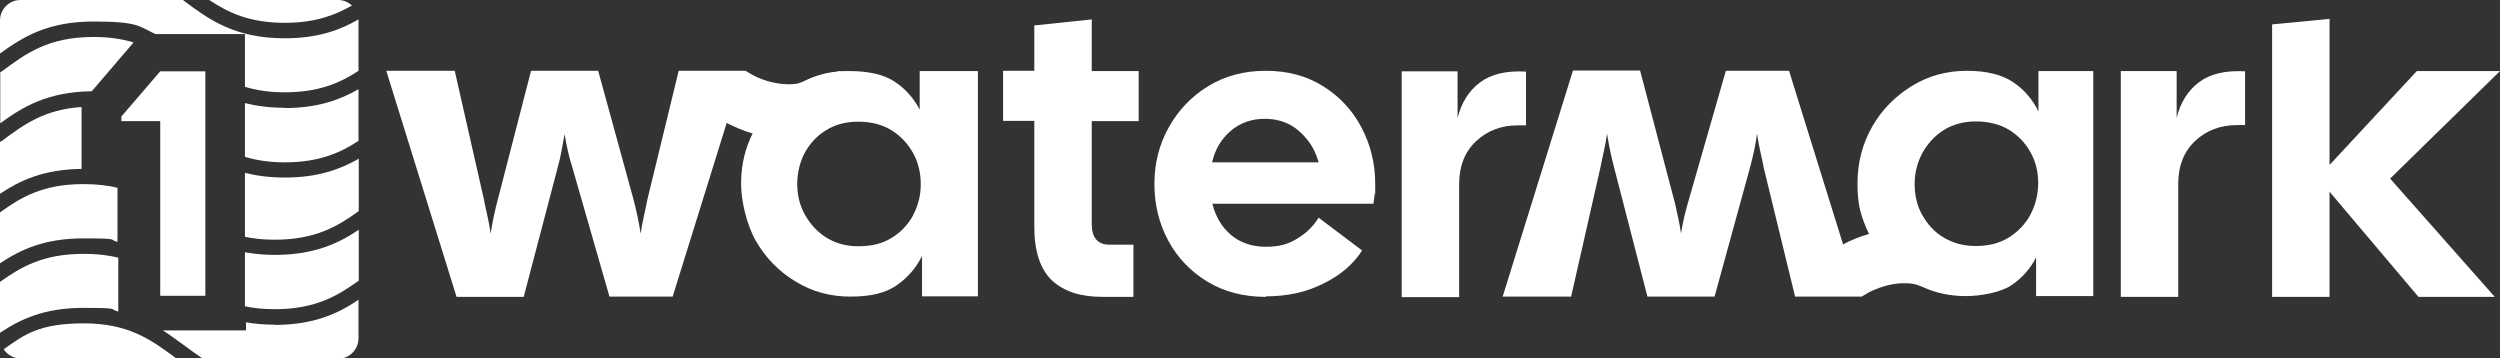
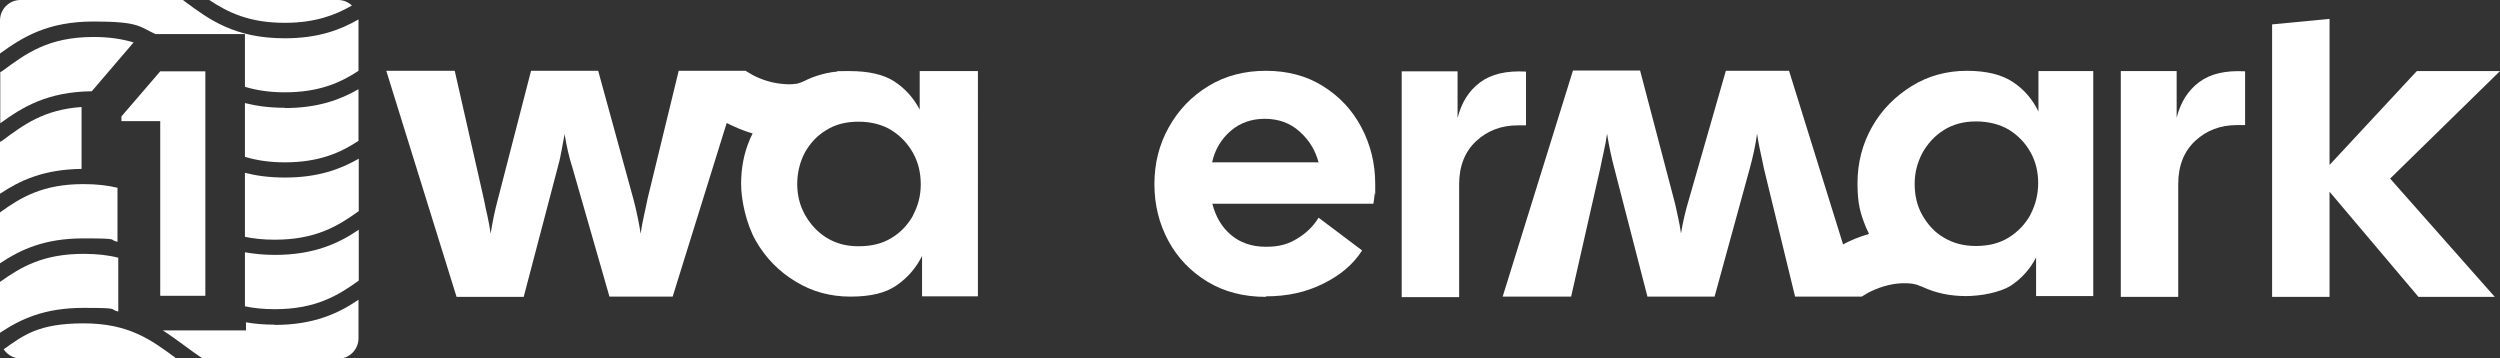
<svg xmlns="http://www.w3.org/2000/svg" id="text_editable" version="1.1" viewBox="0 0 953.3 136.7">
  <rect x="0" y="0" width="953.3" height="136.7" fill="#333333" stroke="none" />
  <defs>
    <style>
      .st0 {
        fill: #fff;
      }
    </style>
  </defs>
  <path class="st0" d="M66.6,136.2c-9-6.6-17.5-12.9-34.7-12.9s-22.9,4.5-30.5,9.9c1.4,2.1,3.8,3.5,6.5,3.5h59.3c-.2-.1-.4-.3-.6-.5Z" />
  <path class="st0" d="M108.6,8.7c11.5,0,19.2-2.9,25.6-6.6-1.4-1.3-3.2-2.1-5.3-2.1h-49.1c7.2,4.8,15.3,8.7,28.8,8.7h0Z" />
  <path class="st0" d="M45.2,98.3c-3.8-1-8.2-1.5-13.3-1.5C16.4,96.8,8,101.8,0,107.5v19.4c7.8-5.2,16.9-9.5,31.8-9.5s9.4.5,13.3,1.4v-20.6Z" />
  <path class="st0" d="M104.8,123.8c-4.1,0-7.7-.3-11-.9v3.1h-31.7c2.8,1.8,5.4,3.7,8,5.6,2.4,1.8,4.8,3.5,7.3,5.2h51.5c4.3,0,7.8-3.5,7.8-7.8v-14.7c-7.5,5.1-16.9,9.6-32,9.6h0Z" />
  <path class="st0" d="M61.1,112.8V46.2h-14.8v-1.8l14.8-17.2h17.2v85.6h-17.2Z" />
  <path class="st0" d="M44.8,71.6c-3.7-.9-8-1.4-13-1.4C16.4,70.2,8,75.2,0,81v19.4c7.8-5.2,16.9-9.5,31.8-9.5s9.2.5,13,1.3v-20.6Z" />
  <path class="st0" d="M104.8,97.2c-4.2,0-8-.4-11.4-1v20.6c3.3.7,7.1,1.1,11.4,1.1,15.7,0,24.2-5.3,32-10.9v-19.4c-7.5,5.1-16.9,9.6-32,9.6h0Z" />
  <path class="st0" d="M108.6,67.7c-5.9,0-10.9-.7-15.2-1.8v24.4c3.3.7,7.1,1.1,11.4,1.1,15.7,0,24.2-5.3,32-10.9v-20c-6.9,4-15.5,7.2-28.1,7.2h0Z" />
  <path class="st0" d="M31.1,40.8c-14.3,1-22,6.7-30.2,12.8-.3.2-.6.4-.9.5v19.8c7.6-5.1,16.6-9.3,31.1-9.5v-23.5Z" />
  <path class="st0" d="M108.6,41.1c-5.9,0-10.9-.7-15.2-1.8v20.5c4.3,1.3,9.2,2.1,15.2,2.1,13.1,0,21.3-3.7,28.1-8.2v-19.7c-6.9,4-15.5,7.2-28.1,7.2Z" />
  <path class="st0" d="M51,16.2c-4.3-1.3-9.2-2.1-15.3-2.1-17.3,0-25.8,6.3-34.7,12.9-.3.2-.6.4-.9.5v19.5c8.5-6.2,18-12,34.9-12.2l16-18.7h0Z" />
  <path class="st0" d="M136.7,7.4c-6.9,4-15.4,7.2-28.1,7.2-19.2,0-28.9-7.2-38.2-14.1-.2-.2-.4-.3-.6-.5H7.8C3.5,0,0,3.5,0,7.8v12.6c8.7-6.3,18.2-12.2,35.7-12.2s17.4,2,23.6,4.8h34.1v20.1c4.3,1.3,9.2,2.1,15.2,2.1,13.1,0,21.3-3.7,28.1-8.2V7.8c0-.2,0-.3,0-.5h0Z" />
-   <path class="st0" d="M420.3,113.2c-8.3,0-14.7-2.1-19.2-6.3-4.4-4.2-6.7-11-6.7-20.4v-40.4h-11.9v-19.1h11.9V9.7l21.9-2.3v19.7h17.9v19.1h-17.9v39.2c0,5.3,2.3,7.9,6.8,7.9h9.1v19.9h-12,0Z" />
  <path class="st0" d="M482.7,113.2c-8.4,0-15.9-1.9-22.3-5.8-6.4-3.9-11.4-9.1-14.9-15.6-3.5-6.5-5.3-13.7-5.3-21.6s1.8-15.1,5.5-21.7c3.7-6.6,8.7-11.8,15.1-15.7,6.4-3.9,13.7-5.8,21.9-5.8s15.5,1.9,21.7,5.8c6.3,3.9,11.2,9.1,14.7,15.7s5.3,13.8,5.3,21.7,0,2.4-.2,3.6c-.1,1.3-.3,2.6-.5,3.9h-61.4c1.2,4.8,3.5,8.8,7,11.8s8,4.6,13.4,4.6,8.7-1.1,12.1-3.2c3.4-2.1,6.1-4.7,8-7.9l16.6,12.5c-3.3,5.2-8.2,9.4-14.7,12.6-6.5,3.3-13.8,4.9-22,4.9h0ZM482.3,45.3c-5,0-9.4,1.5-13,4.6-3.6,3.1-6,7.1-7.1,12h40.6c-1.2-4.5-3.5-8.4-7.2-11.7-3.6-3.3-8.1-4.9-13.4-4.9h0Z" />
  <path class="st0" d="M564.4,31.4c-4.3,3.2-7.1,7.7-8.6,13.6v-17.8h-21.3v86.1h21.9v-43c0-7,2.2-12.5,6.5-16.5,4.3-4,9.6-6,15.9-6h3.1v-20.5c-7.4-.4-13.2.9-17.5,4.1Z" />
  <path class="st0" d="M838.6,31.3c-4.3,3.2-7.1,7.7-8.6,13.6v-17.8h-21.3v86.1h21.9v-43c0-7,2.2-12.5,6.5-16.5,4.3-4,9.6-6,15.9-6h3.1v-20.5c-7.4-.4-13.2.9-17.5,4.1Z" />
  <polygon class="st0" points="953.3 27.1 921.6 27.1 920 28.8 920 28.8 888.3 62.9 888.3 7.2 866.4 9.3 866.4 113.2 888.3 113.2 888.3 73.1 922.2 113.2 951.3 113.2 911.4 68.1 953.3 27.1" />
  <path class="st0" d="M372,27.1h-21.3v14.7c-2.3-4.4-5.5-8-9.6-10.7-4.1-2.7-9.9-4-17.2-4s-3.6.1-5.3.3h0c-.1,0-.3,0-.4,0-.8.1-1.6.2-2.4.4,0,0-.2,0-.2,0h0c-2.7.6-5.4,1.4-7.9,2.6-.3.1-.5.3-.8.4h0c-1.2.6-2.3.9-2.9,1.1-1.4.2-2.8.3-4.2.2-5.1-.2-9.6-1.8-12.8-3.5l-2.7-1.6h-25.5l-11.9,48.9c-.4,2.1-.9,4.3-1.4,6.6-.5,2.3-.9,4.4-1.2,6.6-.7-4.4-1.6-8.8-2.8-13.3l-13.4-48.8h-25.6l-12.6,48.8c-1.2,4.4-2.1,8.8-2.8,13.3-.3-2.1-.7-4.3-1.2-6.6-.5-2.3-1-4.4-1.4-6.6l-11.1-48.9h-26.1l26.8,86.2h25.6l12.9-49.1c.6-2.1,1.1-4.2,1.5-6.5.4-2.2.8-4.4,1.2-6.5.7,4.3,1.6,8.6,3,12.9l14.1,49.1h24.1l20.6-66.2c2.8,1.4,6.1,2.9,9.9,4-.4.9-.9,1.7-1.2,2.6-2.2,5.2-3.2,10.8-3.2,16.7s1.9,15.1,5.6,21.6c3.7,6.5,8.8,11.7,15.1,15.5,6.3,3.9,13.3,5.8,21,5.8s13.5-1.4,17.6-4.3c4.2-2.9,7.4-6.6,9.7-11.2v15.4h21.3V27.1h-.4ZM348.2,82.1c-2,3.6-4.7,6.5-8.2,8.6-3.5,2.2-7.7,3.2-12.6,3.2s-8.7-1.1-12.3-3.3c-3.5-2.2-6.2-5.2-8.2-8.8-2-3.6-2.9-7.5-2.9-11.7s1-8.3,2.9-11.9c2-3.6,4.7-6.5,8.2-8.6,3.5-2.2,7.6-3.2,12.3-3.2s9.1,1.1,12.6,3.3,6.2,5.1,8.2,8.7c2,3.6,2.9,7.6,2.9,11.9s-1,8.1-2.9,11.7Z" />
  <path class="st0" d="M777.3,27.1v15.4c-2.3-4.7-5.5-8.4-9.7-11.2-4.2-2.8-10-4.3-17.6-4.3s-14.7,1.9-21,5.8c-6.3,3.9-11.4,9-15.1,15.5-3.7,6.5-5.6,13.7-5.6,21.6s1.1,11.5,3.2,16.7c.4.9.8,1.8,1.2,2.6-3.8,1.1-7.2,2.5-9.9,4l-20.6-66.2h-24.1l-14.1,49.1c-1.3,4.3-2.3,8.6-3,12.9-.3-2.1-.7-4.3-1.2-6.5s-.9-4.4-1.5-6.5l-12.9-49.1h-25.6l-26.8,86.2h26.1l11.1-48.9c.4-2.1.9-4.3,1.4-6.6.5-2.3.9-4.4,1.2-6.6.7,4.4,1.6,8.8,2.8,13.3l12.6,48.8h25.6l13.4-48.8c1.2-4.4,2.2-8.8,2.8-13.3.3,2.1.7,4.3,1.2,6.6.5,2.3,1,4.4,1.4,6.6l11.9,48.9h25.4s0,0,0,0h0c0,0,2.7-1.6,2.7-1.6,3.2-1.6,7.6-3.3,12.7-3.5,1.3,0,2.7,0,4,.2.7.1,2,.4,2.9.9,0,0,.1,0,.2,0,.3.1.6.3.9.4,5,2.3,10.5,3.4,16.3,3.4s13.1-1.4,17.2-4c4.1-2.7,7.3-6.3,9.6-10.7v14.7h21.8V27.1h-21.3ZM774.3,81.8c-2,3.6-4.7,6.5-8.2,8.7s-7.7,3.3-12.6,3.3-8.7-1.1-12.3-3.2-6.2-5.1-8.2-8.6-2.9-7.6-2.9-11.9,1-8,2.9-11.7c2-3.6,4.7-6.6,8.2-8.8s7.6-3.3,12.3-3.3,9.1,1.1,12.6,3.2c3.5,2.2,6.2,5,8.2,8.6,2,3.6,2.9,7.5,2.9,11.7s-1,8.3-2.9,11.9Z" />
</svg>